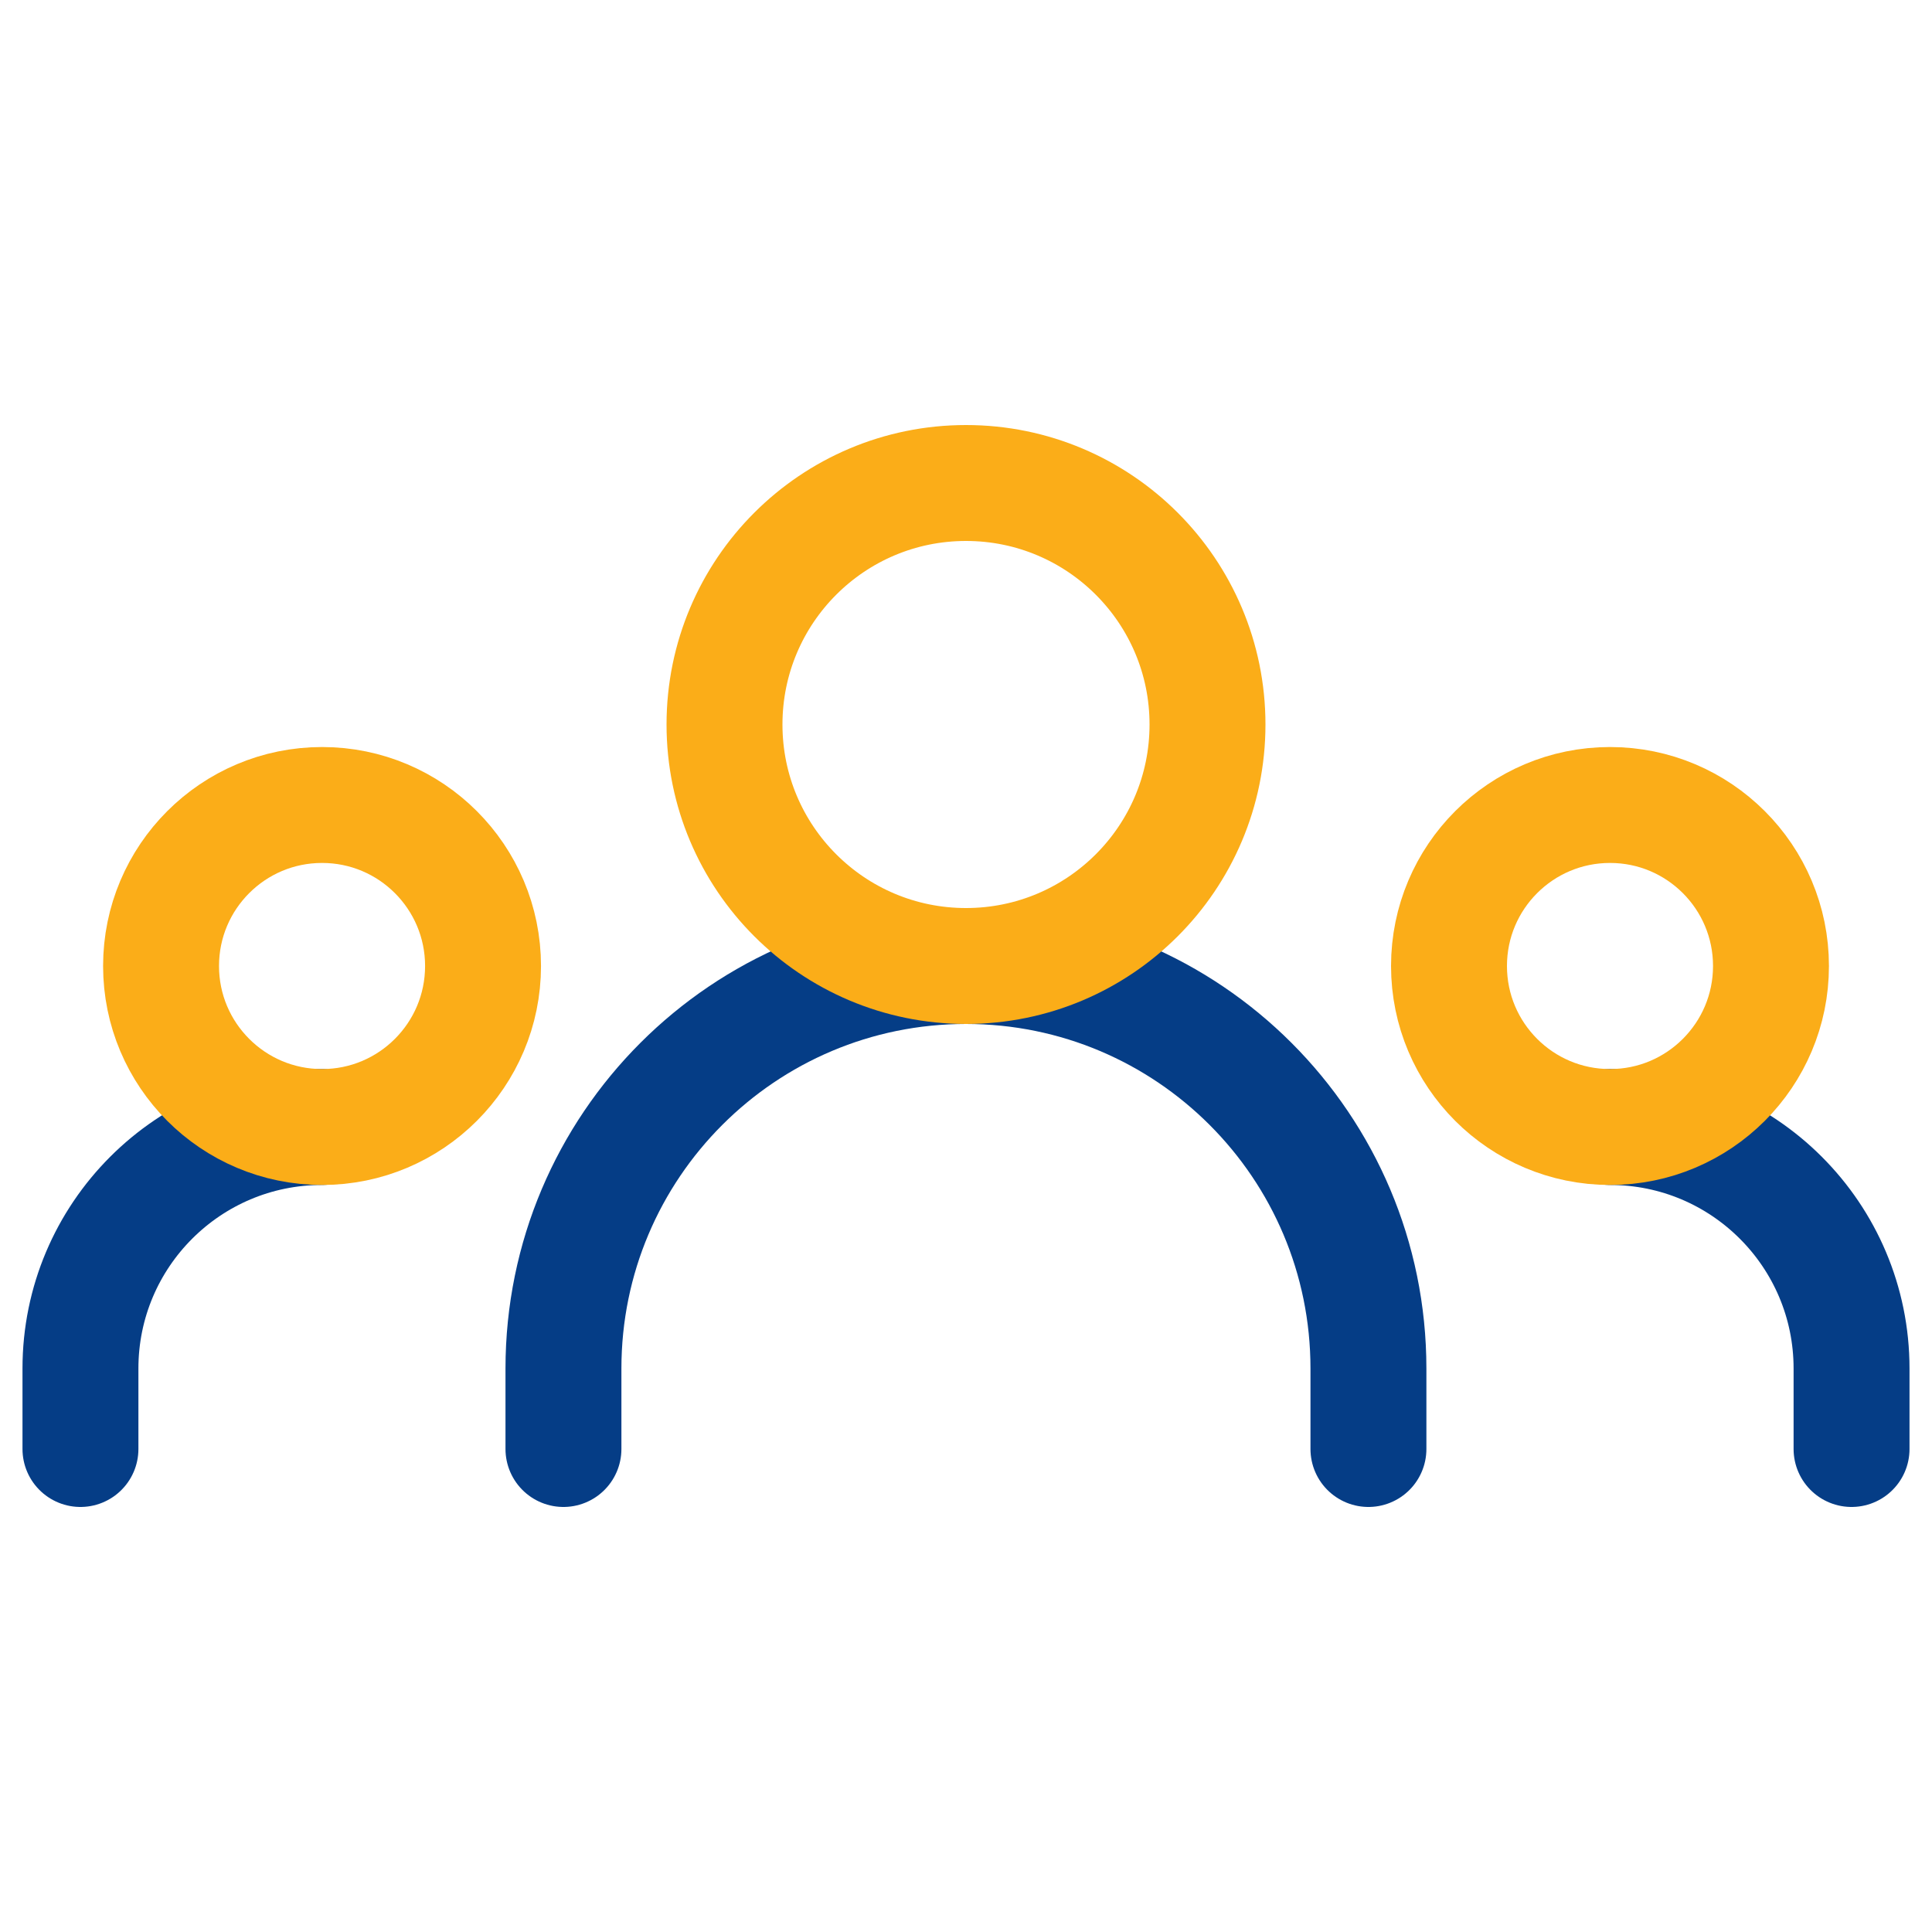
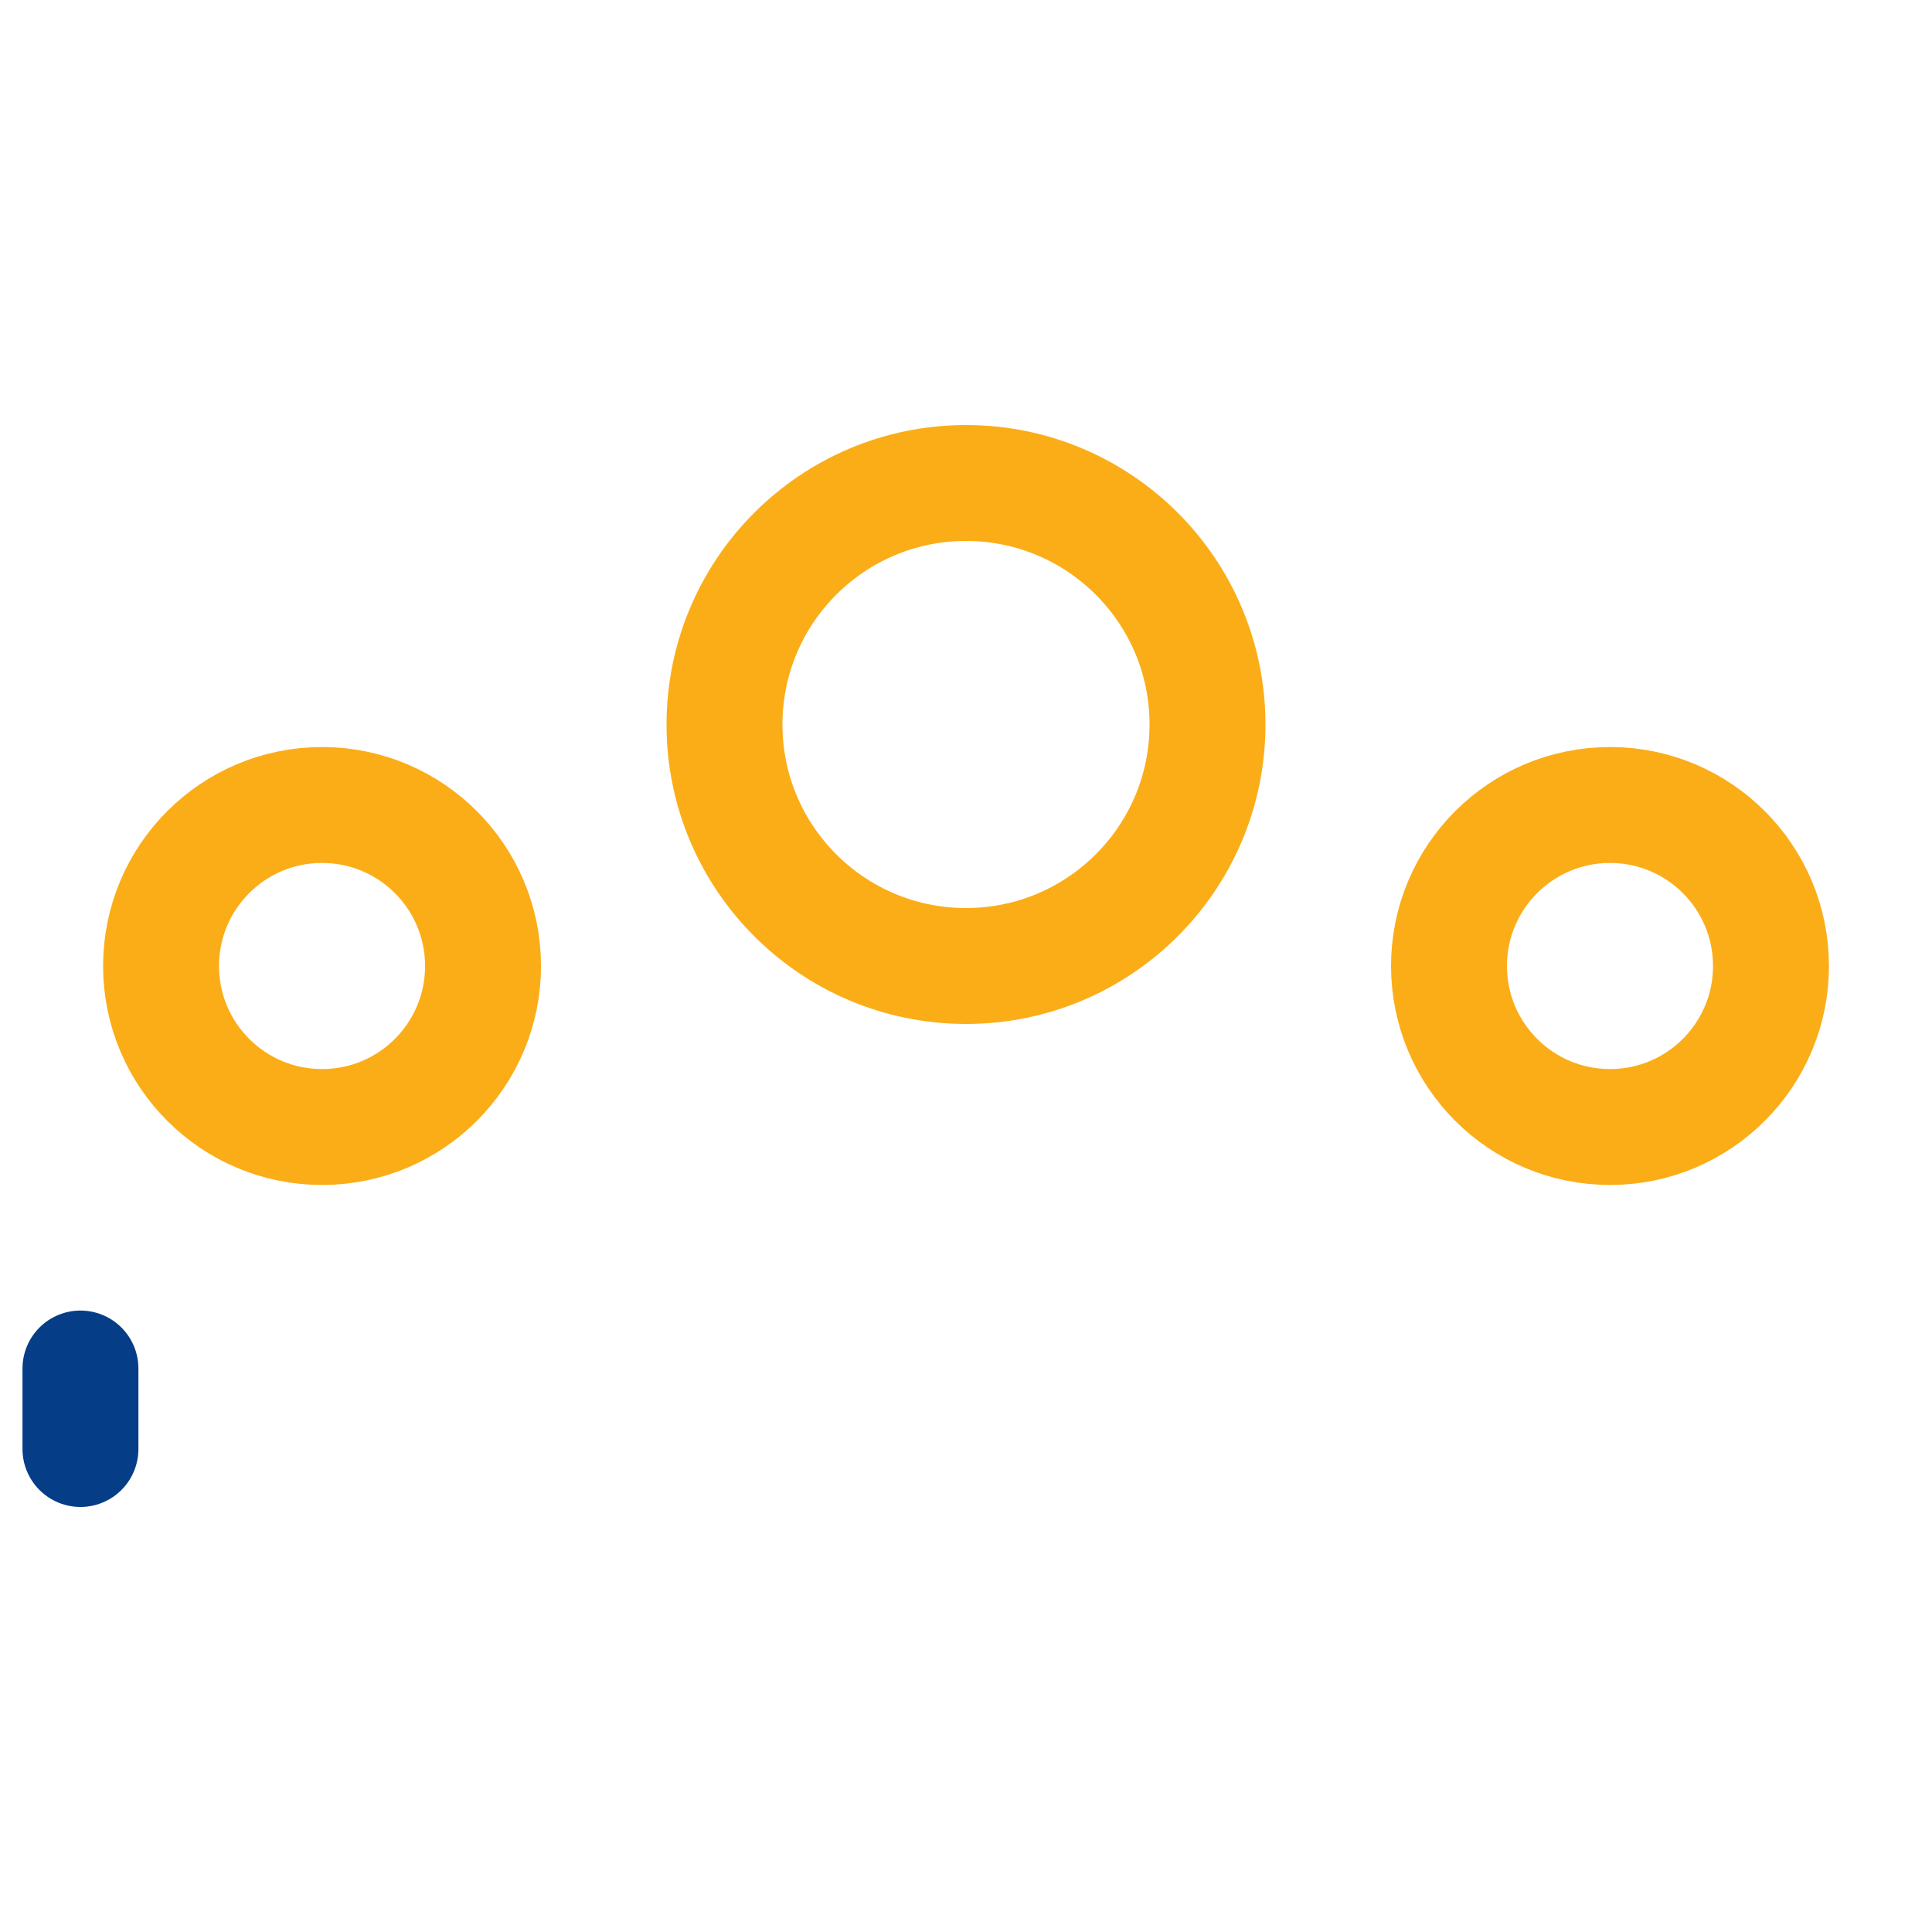
<svg xmlns="http://www.w3.org/2000/svg" width="50" height="50" viewBox="0 0 50 50" fill="none">
-   <path d="M14.582 37.5V35.417C14.582 29.664 19.246 25 24.999 25C30.752 25 35.415 29.664 35.415 35.417V37.5" stroke="#053D86" stroke-width="3" stroke-linecap="round" stroke-linejoin="round" />
-   <path d="M2.082 37.5V35.417C2.082 31.965 4.88 29.167 8.332 29.167" stroke="#053D86" stroke-width="3" stroke-linecap="round" stroke-linejoin="round" />
-   <path d="M47.918 37.5V35.417C47.918 31.965 45.12 29.167 41.668 29.167" stroke="#053D86" stroke-width="3" stroke-linecap="round" stroke-linejoin="round" />
+   <path d="M2.082 37.5V35.417" stroke="#053D86" stroke-width="3" stroke-linecap="round" stroke-linejoin="round" />
  <path d="M25 25C28.452 25 31.25 22.202 31.25 18.75C31.25 15.298 28.452 12.5 25 12.5C21.548 12.5 18.75 15.298 18.75 18.75C18.75 22.202 21.548 25 25 25Z" stroke="#FBAD18" stroke-width="3" stroke-linecap="round" stroke-linejoin="round" />
  <path d="M8.335 29.167C10.636 29.167 12.501 27.301 12.501 25C12.501 22.699 10.636 20.833 8.335 20.833C6.033 20.833 4.168 22.699 4.168 25C4.168 27.301 6.033 29.167 8.335 29.167Z" stroke="#FBAD18" stroke-width="3" stroke-linecap="round" stroke-linejoin="round" />
  <path d="M41.667 29.167C43.968 29.167 45.833 27.301 45.833 25C45.833 22.699 43.968 20.833 41.667 20.833C39.365 20.833 37.5 22.699 37.5 25C37.5 27.301 39.365 29.167 41.667 29.167Z" stroke="#FBAD18" stroke-width="3" stroke-linecap="round" stroke-linejoin="round" />
</svg>